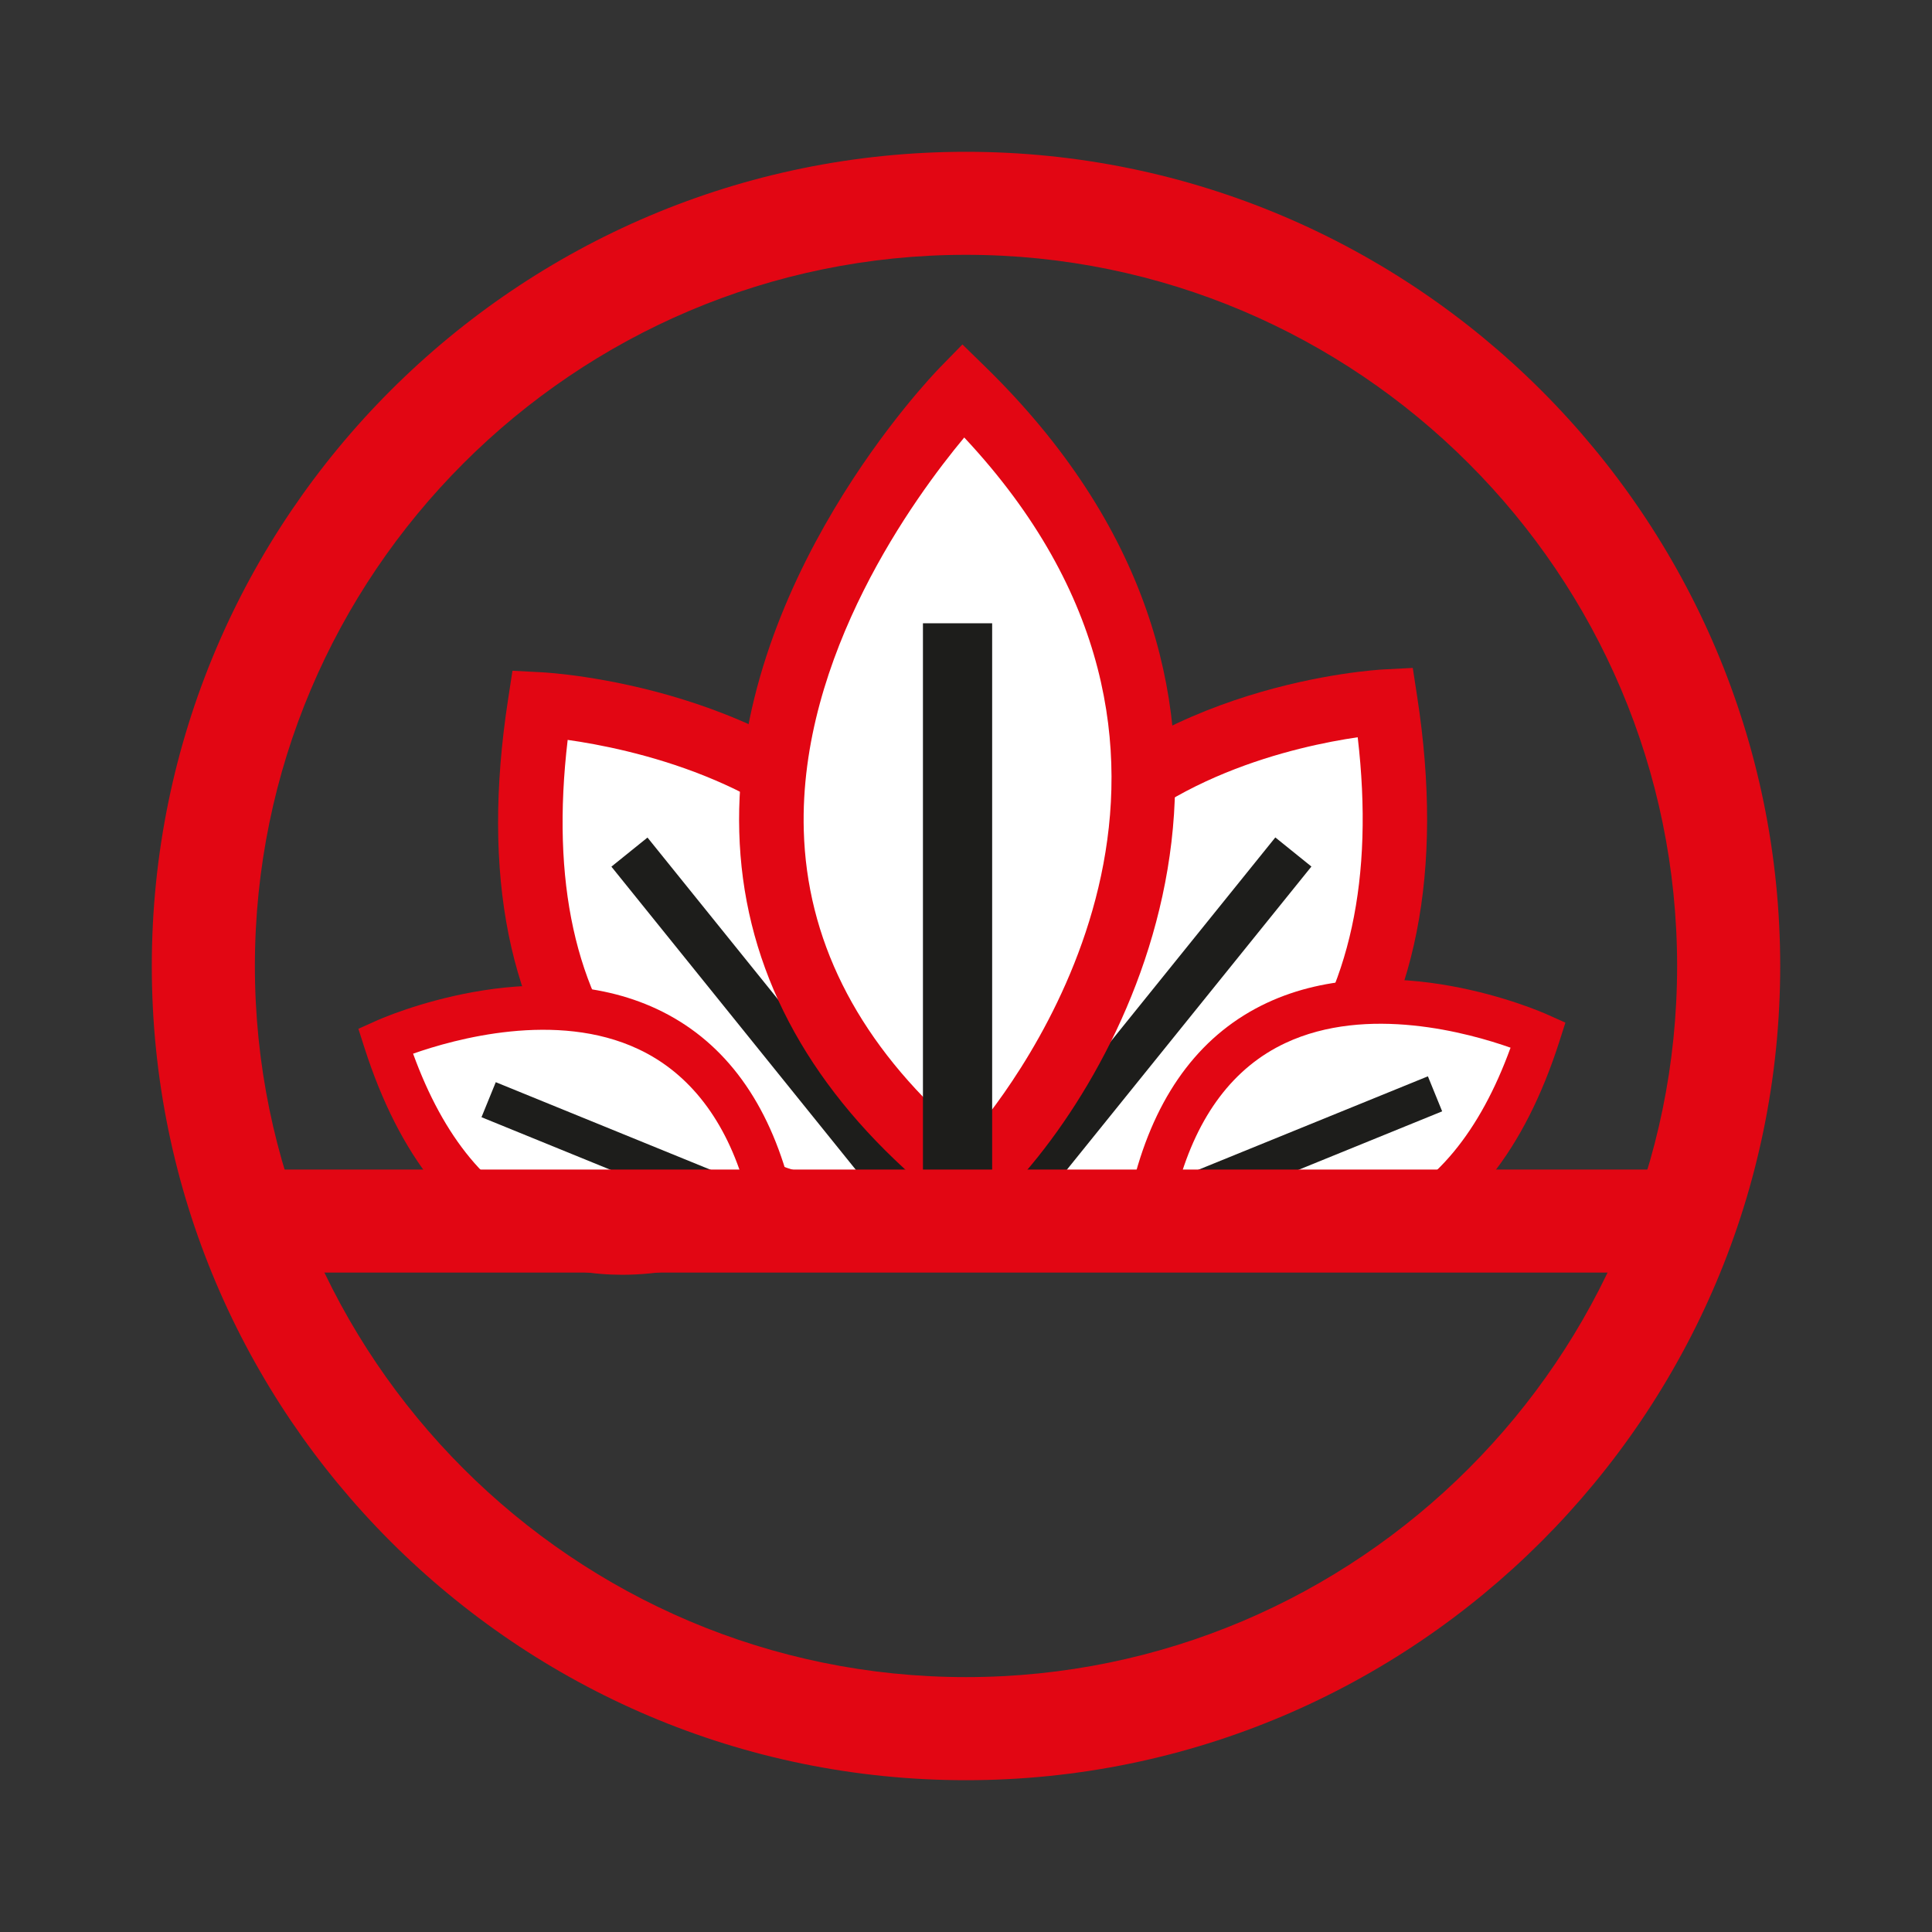
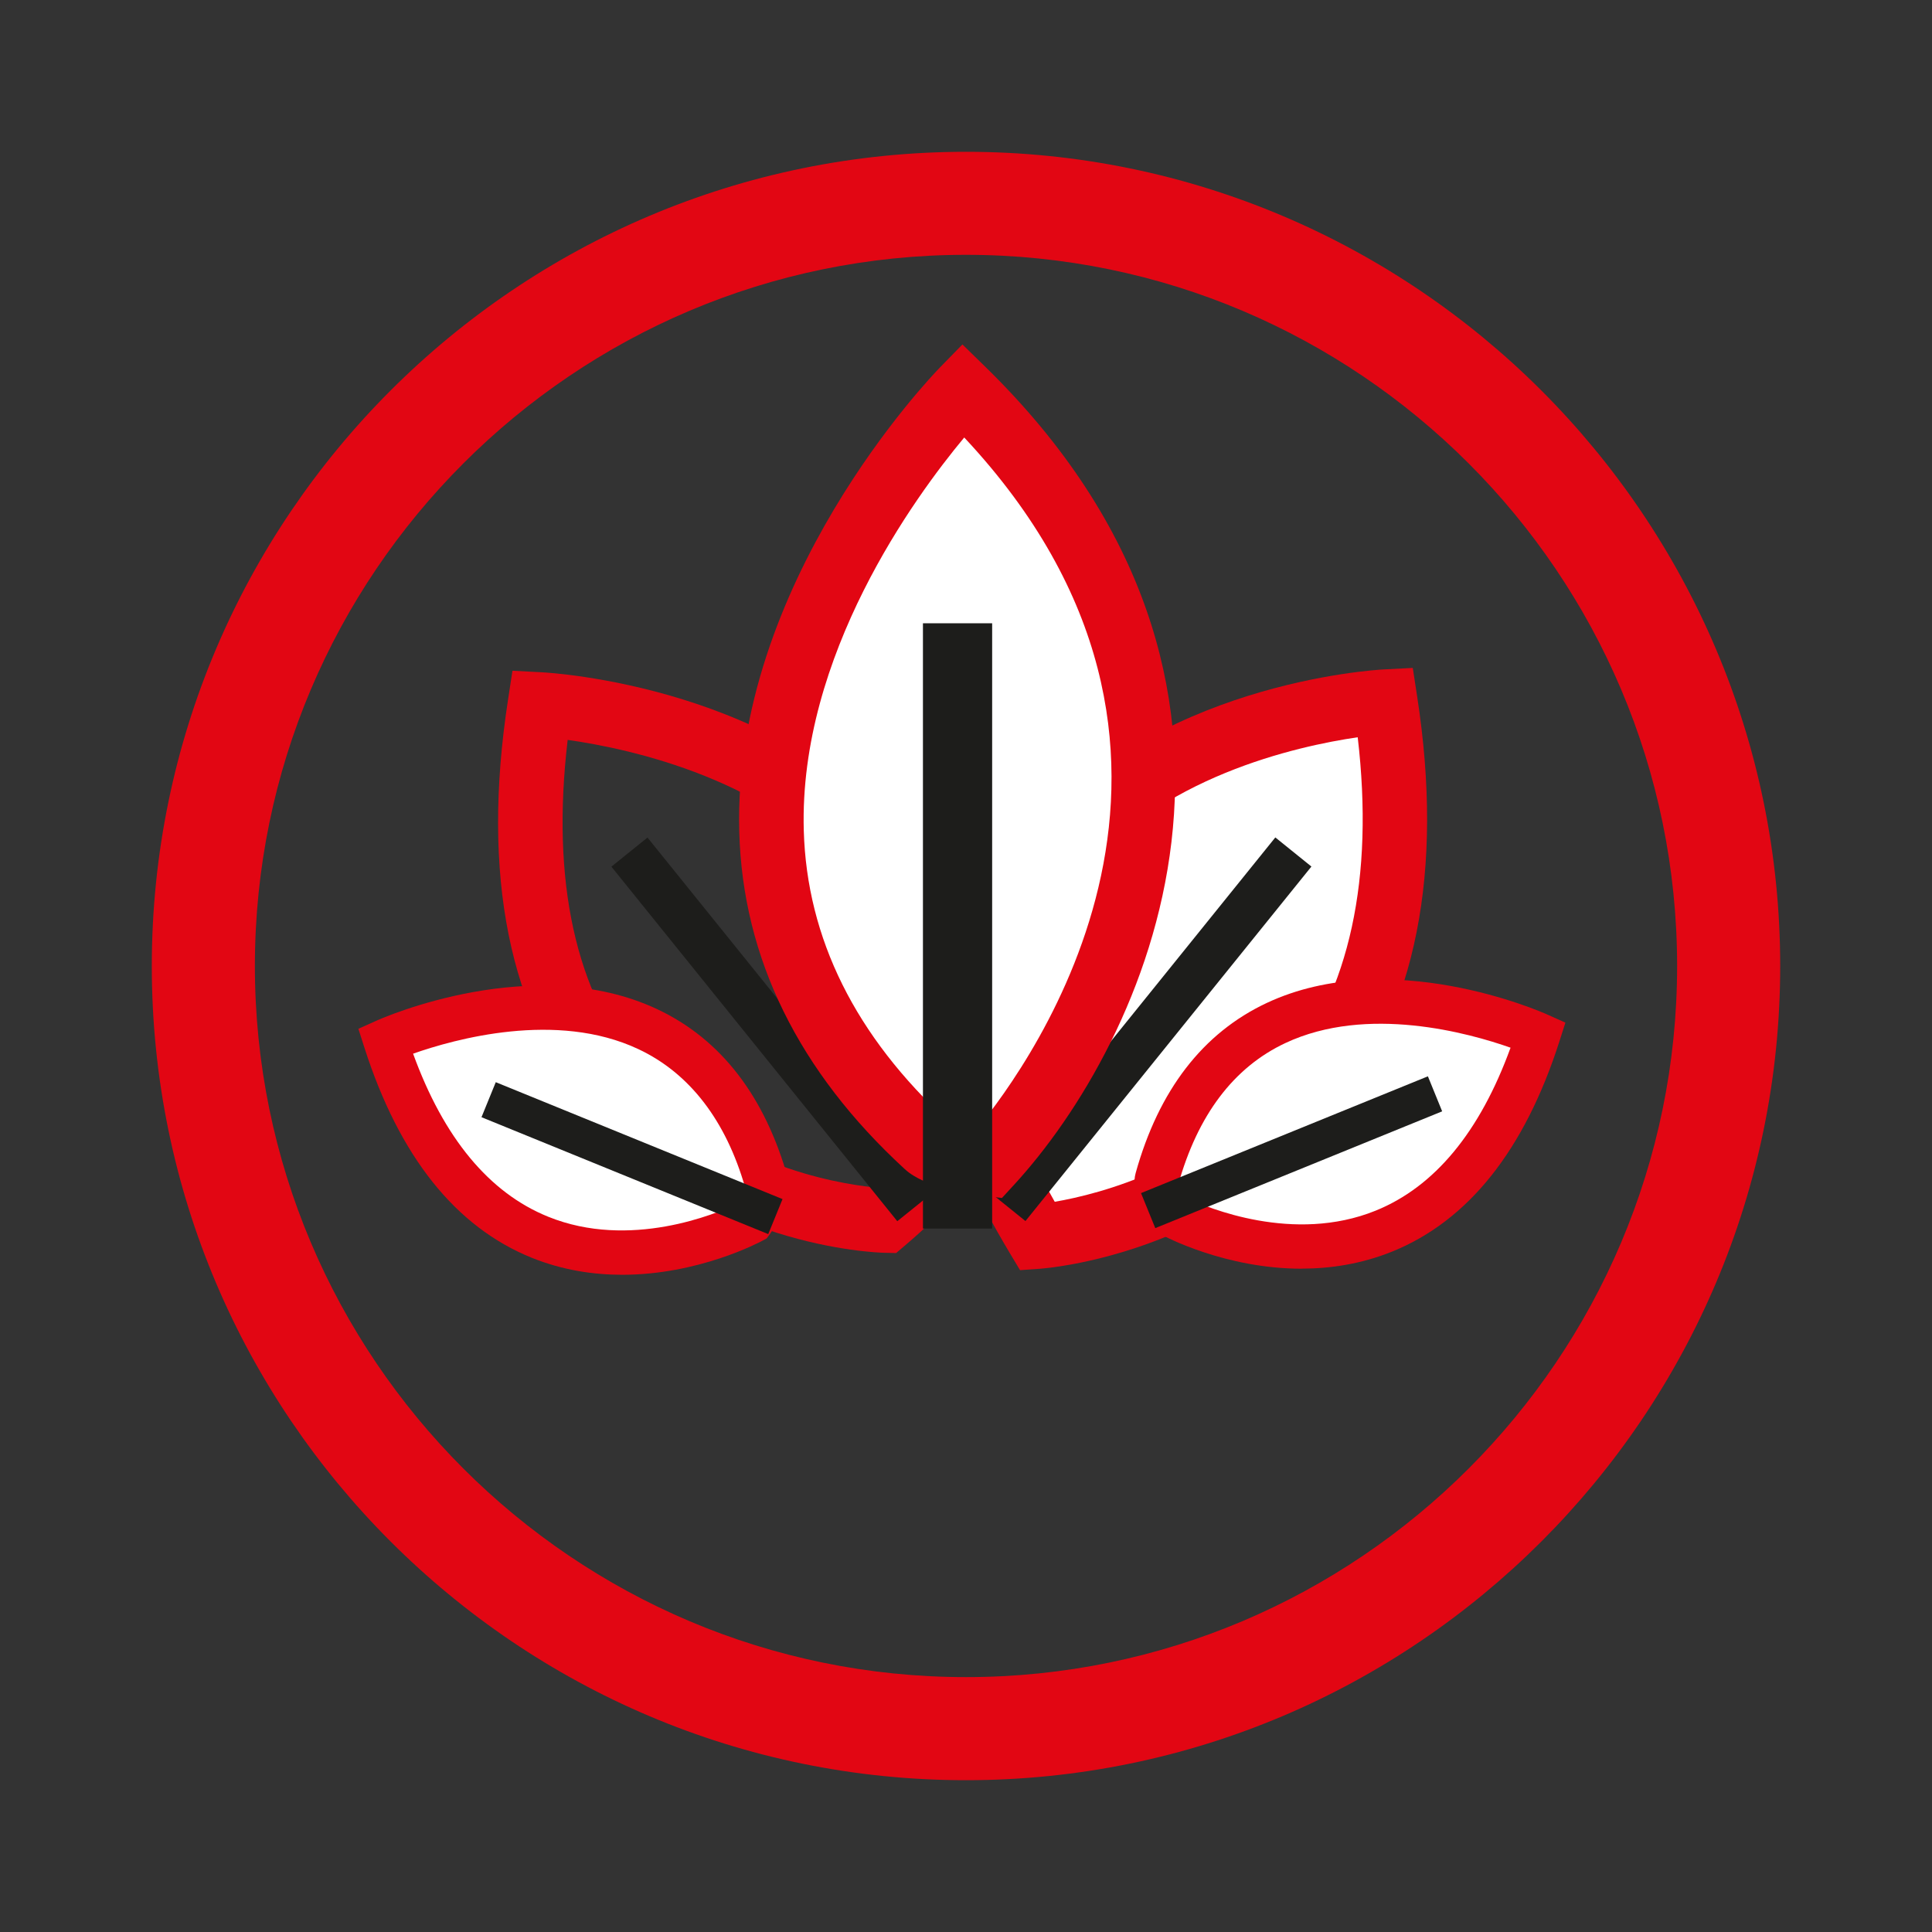
<svg xmlns="http://www.w3.org/2000/svg" id="Capa_1" data-name="Capa 1" viewBox="0 0 280 280">
  <rect x="0" y="0" width="280" height="280" fill="#333333" stroke="none" />
  <defs>
    <style>
      .cls-1 {
        fill: #1d1d1b;
      }

      .cls-1, .cls-2, .cls-3 {
        stroke-width: 0px;
      }

      .cls-2 {
        fill: #e20613;
      }

      .cls-3 {
        fill: #fff;
      }
    </style>
  </defs>
-   <path class="cls-3" d="M78.25,102.1s69.59,3.57,57.7,66.09c-.48,2.53-7.77,8.69-7.77,8.69,0,0-61.21-1.53-49.93-74.78" />
  <path class="cls-2" d="M129.85,181.6l-1.78-.04c-1.06-.03-26.07-.87-42.42-20.43-11.89-14.22-15.93-34.32-12.02-59.74l.64-4.18,4.22.22c1.42.07,35.12,2.05,52.95,24.75,9.63,12.26,12.69,28.04,9.11,46.89-.52,2.76-3.67,6.59-9.34,11.39l-1.35,1.15ZM82.27,107.24c-2.41,20.48,1.11,36.55,10.49,47.81,11.34,13.63,28.38,16.46,33.82,17.02,2.33-2.11,4.5-4.4,4.92-5.24,2.9-15.57.46-28.8-7.4-38.84-11.76-15.01-32.83-19.49-41.84-20.76Z" />
  <path class="cls-3" d="M55.85,150.84s43.93-19.77,55.28,20.91c.46,1.65-2.18,5.26-2.18,5.26,0,0-38.12,20.64-53.1-26.16" />
  <path class="cls-2" d="M90.17,184.75c-4.15,0-8.61-.66-13.07-2.45-11.07-4.46-19.24-14.71-24.29-30.48l-.87-2.72,2.61-1.17c.92-.42,22.78-10.06,40.66-1.69,9.26,4.34,15.66,12.63,19.02,24.65.74,2.6-1.06,5.79-2.69,8.01l-.43.58-.63.34c-.5.27-9.28,4.93-20.31,4.93ZM59.87,152.71c4.44,12.22,11.02,20.16,19.56,23.62,11.87,4.82,24.4-.44,27.35-1.83.61-.94,1.15-2,1.21-2.41-2.77-9.62-8-16.54-15.49-20.05-11.86-5.58-26.64-1.44-32.64.67Z" />
  <path class="cls-3" d="M200.78,101.69s-68.06,3.62-56.17,66.14c.48,2.53,5.76,11.39,5.76,11.39,0,0,61.68-4.28,50.4-77.53" />
  <path class="cls-2" d="M147.83,184.08l-1.48-2.47c-2.13-3.57-5.79-10-6.34-12.92-3.63-19.08-.58-35.01,9.08-47.33,17.48-22.29,50.06-24.27,51.43-24.34l4.23-.22.64,4.18c3.89,25.25-.13,45.55-11.94,60.32-16.41,20.53-41.7,22.5-42.76,22.58l-2.87.2ZM196.76,106.85c-8.77,1.28-28.91,5.72-40.33,20.33-7.89,10.1-10.32,23.48-7.22,39.78.25.95,1.88,4.1,3.65,7.21,6.42-1.1,22.5-5.13,33.37-18.79,9.39-11.8,12.93-28.11,10.54-48.53Z" />
  <path class="cls-3" d="M222.94,149.96s-43.93-19.77-55.28,20.91c-.46,1.65,2.18,5.26,2.18,5.26,0,0,38.12,20.64,53.1-26.16" />
  <path class="cls-2" d="M188.63,183.87c-11.03,0-19.81-4.66-20.31-4.93l-.63-.34-.42-.58c-1.63-2.22-3.42-5.41-2.68-8.02,3.35-12.02,9.75-20.31,19.01-24.65,17.89-8.37,39.75,1.28,40.66,1.69l2.61,1.17-.87,2.72c-5.05,15.77-13.22,26.02-24.29,30.48-4.46,1.79-8.93,2.45-13.07,2.45ZM172,173.63c2.95,1.39,15.48,6.64,27.36,1.83,8.55-3.46,15.12-11.4,19.56-23.62-6-2.12-20.77-6.25-32.64-.67-7.48,3.51-12.71,10.43-15.54,20.57h0c.11,0,.65.97,1.26,1.89Z" />
  <line class="cls-2" x1="70.81" y1="159.38" x2="112.37" y2="176.33" />
  <rect class="cls-1" x="88.85" y="145.42" width="5.48" height="44.88" transform="translate(-98.42 189.29) rotate(-67.82)" />
-   <line class="cls-2" x1="187.44" y1="123.47" x2="146" y2="174.85" />
  <rect class="cls-1" x="133.72" y="145.8" width="66.01" height="6.72" transform="translate(-54.05 185.29) rotate(-51.11)" />
-   <line class="cls-2" x1="91.22" y1="123.47" x2="132.66" y2="174.85" />
  <rect class="cls-1" x="108.58" y="116.16" width="6.72" height="66.01" transform="translate(-68.83 103.33) rotate(-38.88)" />
-   <line class="cls-2" x1="207.98" y1="158.51" x2="166.41" y2="175.45" />
  <rect class="cls-1" x="164.75" y="164.24" width="44.89" height="5.48" transform="translate(-49.15 82.91) rotate(-22.15)" />
  <path class="cls-2" d="M140,258c-65.06,0-118-52.93-118-118S74.94,22,140,22s118,52.94,118,118-52.94,118-118,118ZM140,36.93c-56.83,0-103.06,46.24-103.06,103.07s46.23,103.06,103.06,103.06,103.06-46.23,103.06-103.06-46.23-103.07-103.06-103.07Z" />
  <path class="cls-3" d="M139.56,56.54s-58.81,60.29-5.26,109.48c2.07,1.9,9.06,2.69,9.06,2.69,0,0,52.68-56.99-3.81-112.17" />
  <path class="cls-2" d="M145.2,173.62l-2.36-.27c-2.56-.29-8.82-1.25-11.7-3.9-15.42-14.17-23.5-30.61-24-48.88-.99-36.06,27.84-66.04,29.07-67.3l3.27-3.35,3.35,3.27c47.26,46.16,23.27,97.82,3.98,118.69l-1.6,1.74ZM139.74,63.41c-7.17,8.61-23.97,31.58-23.25,56.96.44,15.63,7.5,29.83,20.98,42.2.47.3,2.16.77,4.05,1.12,8.02-9.72,40.71-54.91-1.78-100.29Z" />
  <rect class="cls-1" x="133.76" y="90.33" width="10.03" height="87.72" />
-   <rect class="cls-2" x="37.11" y="169.5" width="208.14" height="14.93" />
</svg>